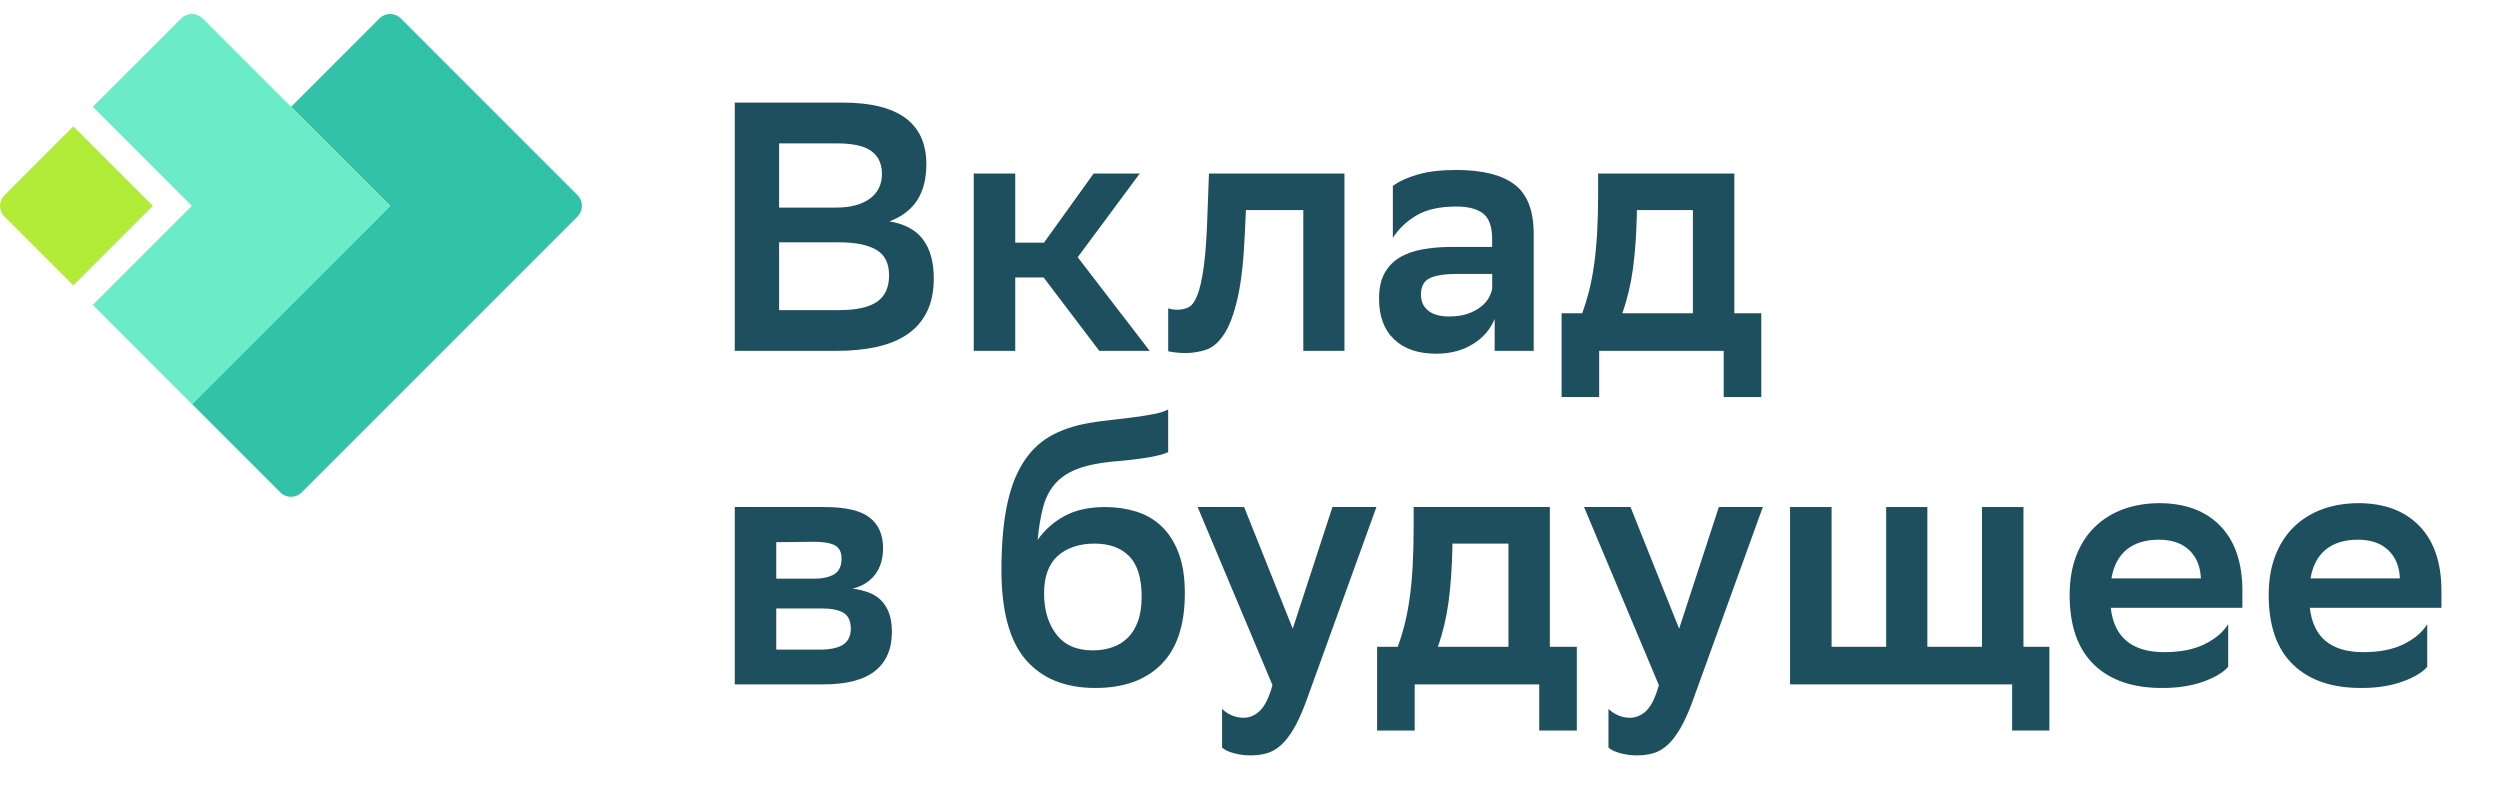
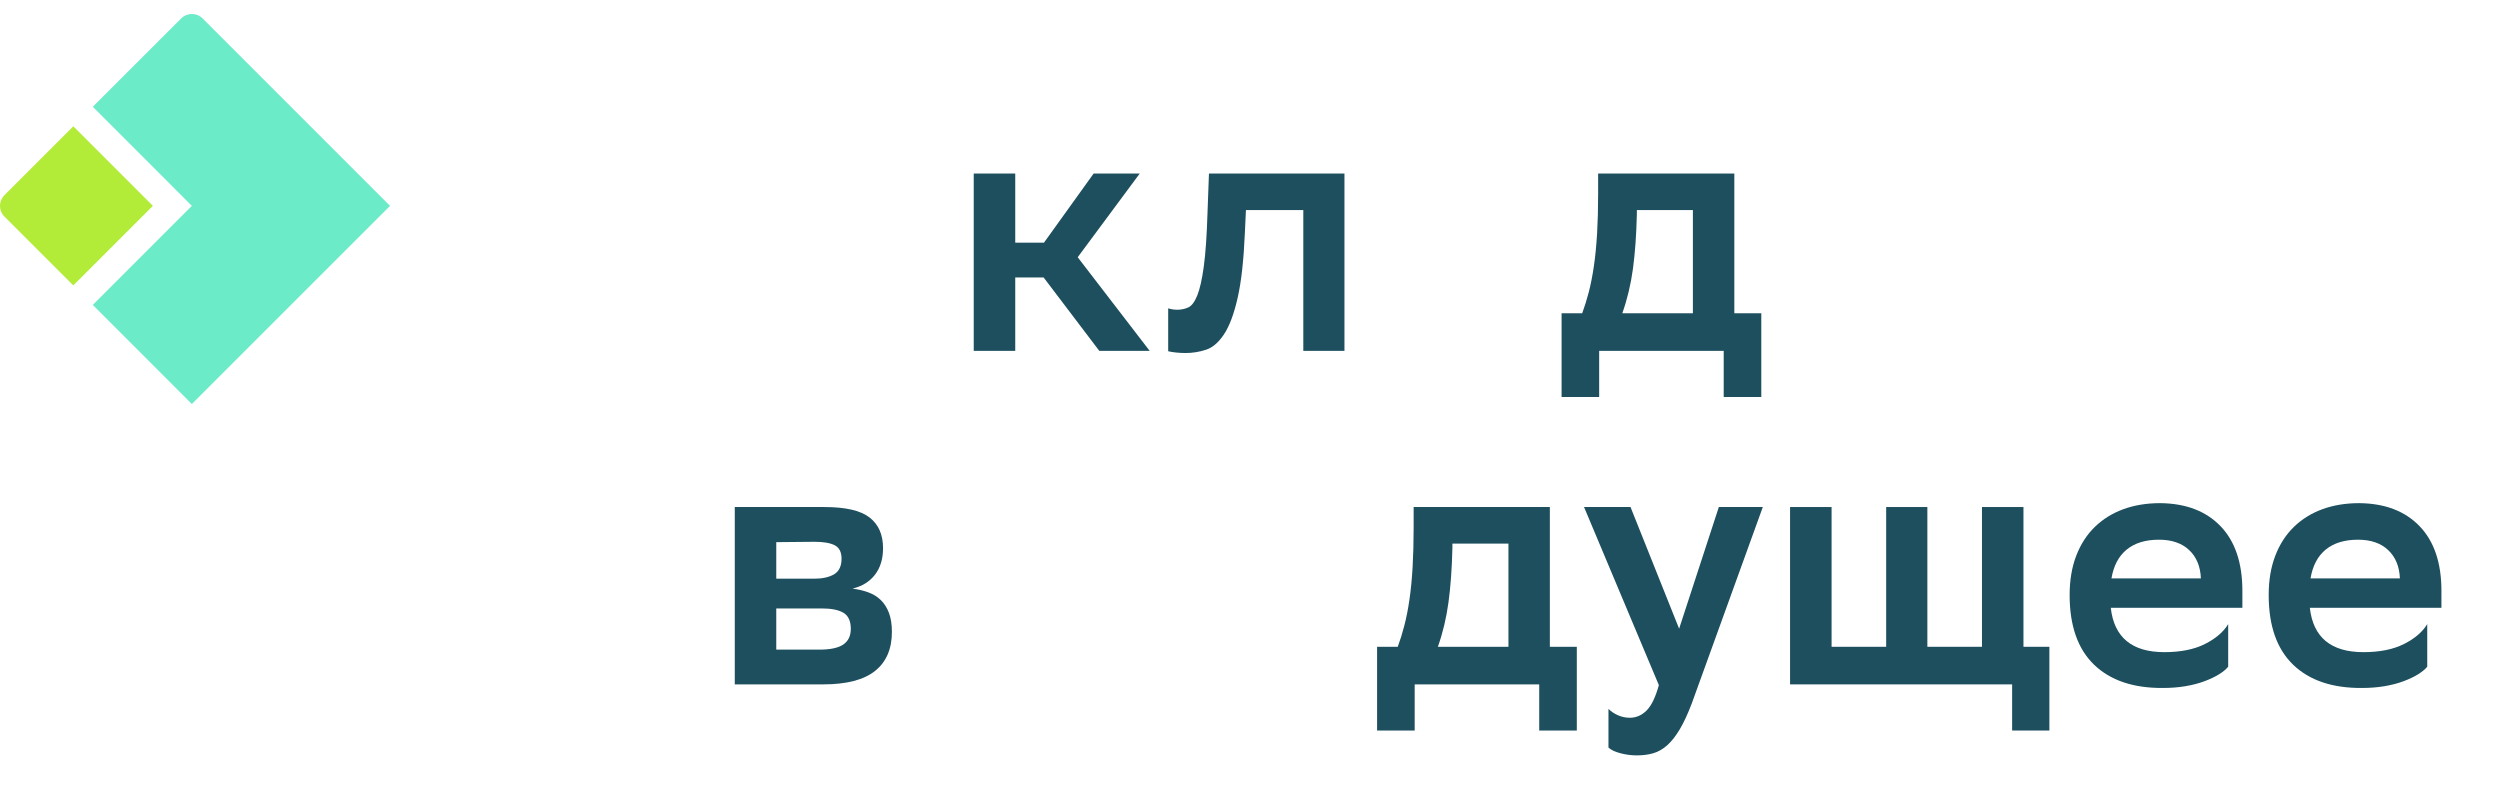
<svg xmlns="http://www.w3.org/2000/svg" width="166" height="53" viewBox="0 0 166 53" fill="none">
-   <path d="M55.738 20.591C56.867 20.591 57.7 20.406 58.233 20.037C58.767 19.668 59.035 19.083 59.035 18.282C59.035 17.481 58.752 16.916 58.187 16.587C57.623 16.259 56.821 16.092 55.784 16.092H51.732V20.591H55.735H55.738ZM55.524 13.783C56.467 13.783 57.208 13.587 57.749 13.195C58.291 12.803 58.562 12.253 58.562 11.547C58.562 10.887 58.331 10.385 57.867 10.039C57.404 9.694 56.645 9.521 55.594 9.521H51.732V13.783H55.524ZM48.789 23.3V6.812H55.951C59.657 6.812 61.51 8.178 61.51 10.91C61.51 11.852 61.314 12.636 60.922 13.264C60.531 13.893 59.911 14.371 59.061 14.7C60.081 14.873 60.827 15.276 61.297 15.913C61.767 16.55 62.003 17.409 62.003 18.492C62.003 19.34 61.853 20.072 61.556 20.683C61.257 21.297 60.83 21.795 60.274 22.179C59.718 22.565 59.041 22.847 58.248 23.026C57.455 23.207 56.556 23.297 55.55 23.297H48.789V23.3Z" fill="#1D4F5F" />
  <path d="M64.656 11.521H67.412V16.114H69.319L72.619 11.521H75.68L71.559 17.08L76.34 23.299H72.994L69.296 18.423H67.412V23.299H64.656V11.521Z" fill="#1D4F5F" />
  <path d="M86.546 13.947H82.73L82.661 15.431C82.583 17.27 82.422 18.723 82.177 19.789C81.932 20.858 81.632 21.662 81.269 22.204C80.909 22.746 80.508 23.089 80.067 23.227C79.626 23.369 79.179 23.441 78.724 23.441C78.505 23.441 78.289 23.429 78.076 23.406C77.865 23.383 77.695 23.354 77.568 23.323V20.472C77.756 20.536 77.96 20.567 78.179 20.567C78.43 20.567 78.669 20.515 78.897 20.415C79.125 20.314 79.323 20.049 79.496 19.625C79.669 19.201 79.814 18.556 79.932 17.694C80.05 16.829 80.133 15.63 80.18 14.088L80.275 11.521H89.272V23.299H86.54V13.947H86.546Z" fill="#1D4F5F" />
-   <path d="M96.231 21.013C96.704 21.013 97.108 20.953 97.445 20.837C97.782 20.719 98.07 20.569 98.304 20.39C98.54 20.212 98.719 20.01 98.846 19.791C98.972 19.572 99.05 19.359 99.082 19.154V18.189H96.75C95.935 18.189 95.329 18.284 94.938 18.471C94.546 18.658 94.35 19.021 94.35 19.555C94.35 20.01 94.511 20.367 94.834 20.627C95.154 20.886 95.623 21.016 96.234 21.016M92.488 12.347C92.88 12.05 93.427 11.796 94.125 11.592C94.822 11.387 95.684 11.286 96.704 11.286C98.43 11.286 99.719 11.609 100.566 12.252C101.413 12.894 101.837 13.987 101.837 15.526V23.299H99.246V21.177C98.964 21.869 98.48 22.425 97.796 22.849C97.113 23.273 96.301 23.486 95.358 23.486C94.165 23.486 93.234 23.169 92.568 22.532C91.9 21.895 91.568 20.996 91.568 19.834C91.568 19.16 91.686 18.601 91.923 18.163C92.159 17.725 92.488 17.373 92.911 17.114C93.335 16.854 93.845 16.67 94.442 16.56C95.038 16.451 95.698 16.396 96.419 16.396H99.079V15.883C99.079 15.059 98.88 14.491 98.48 14.18C98.079 13.868 97.485 13.713 96.701 13.713C95.618 13.713 94.747 13.903 94.087 14.284C93.427 14.664 92.894 15.168 92.485 15.791V12.347H92.488Z" fill="#1D4F5F" />
  <path d="M108.687 14.23C108.655 15.596 108.569 16.8 108.428 17.844C108.286 18.887 108.05 19.873 107.721 20.801H112.408V13.947H108.687V14.23ZM105.058 20.801C105.214 20.377 105.361 19.91 105.494 19.4C105.626 18.89 105.741 18.314 105.834 17.668C105.929 17.025 105.998 16.305 106.047 15.512C106.093 14.72 106.116 13.835 106.116 12.864V11.521H115.16V20.801H116.95V26.36H114.454V23.299H106.185V26.36H103.689V20.801H105.056H105.058Z" fill="#1D4F5F" />
  <path d="M54.395 43.135C55.133 43.135 55.666 43.022 55.997 42.794C56.326 42.57 56.493 42.224 56.493 41.754C56.493 41.241 56.331 40.886 56.009 40.691C55.686 40.497 55.205 40.4 54.559 40.4H51.544V43.132H54.395V43.135ZM54.063 38.425C54.614 38.425 55.052 38.327 55.383 38.134C55.712 37.938 55.879 37.592 55.879 37.097C55.879 36.661 55.729 36.365 55.432 36.209C55.133 36.053 54.686 35.975 54.089 35.975L51.544 35.999V38.425H54.063ZM48.789 33.667H54.726C56.138 33.667 57.144 33.898 57.741 34.362C58.337 34.826 58.634 35.503 58.634 36.399C58.634 37.105 58.458 37.69 58.104 38.154C57.749 38.618 57.251 38.927 56.608 39.085C56.986 39.131 57.334 39.215 57.657 39.333C57.98 39.451 58.254 39.618 58.481 39.84C58.709 40.059 58.891 40.342 59.023 40.688C59.156 41.033 59.222 41.457 59.222 41.959C59.222 43.088 58.85 43.953 58.104 44.55C57.357 45.146 56.208 45.443 54.654 45.443H48.789V33.667Z" fill="#1D4F5F" />
-   <path d="M69.326 39.392C69.326 40.499 69.597 41.407 70.139 42.118C70.681 42.83 71.485 43.185 72.554 43.185C73.027 43.185 73.456 43.118 73.848 42.983C74.24 42.85 74.583 42.64 74.874 42.358C75.165 42.075 75.393 41.706 75.557 41.26C75.722 40.81 75.805 40.262 75.805 39.617C75.805 38.389 75.531 37.496 74.981 36.934C74.43 36.374 73.661 36.095 72.672 36.095C71.684 36.095 70.819 36.372 70.223 36.919C69.626 37.47 69.326 38.294 69.326 39.392ZM77.572 30.017C77.335 30.144 76.897 30.259 76.252 30.371C75.609 30.481 74.799 30.576 73.825 30.654C72.883 30.749 72.11 30.913 71.505 31.149C70.9 31.386 70.419 31.711 70.055 32.126C69.692 32.541 69.43 33.054 69.266 33.665C69.102 34.276 68.978 35.006 68.9 35.85C69.355 35.193 69.949 34.666 70.678 34.268C71.407 33.867 72.306 33.668 73.376 33.668C74.099 33.668 74.782 33.766 75.425 33.962C76.067 34.158 76.629 34.481 77.108 34.928C77.586 35.374 77.967 35.962 78.249 36.694C78.531 37.424 78.673 38.323 78.673 39.392C78.673 41.496 78.151 43.069 77.108 44.116C76.064 45.159 74.606 45.681 72.739 45.681C70.727 45.681 69.185 45.055 68.11 43.807C67.035 42.559 66.496 40.577 66.496 37.859C66.496 36.242 66.609 34.853 66.836 33.688C67.064 32.524 67.418 31.556 67.897 30.78C68.375 30.002 68.98 29.403 69.71 28.979C70.439 28.555 71.315 28.256 72.335 28.083C72.79 28.005 73.275 27.939 73.785 27.884C74.295 27.829 74.791 27.772 75.269 27.708C75.748 27.645 76.191 27.576 76.601 27.495C77.01 27.417 77.33 27.313 77.566 27.189V30.017H77.572Z" fill="#1D4F5F" />
-   <path d="M79.523 33.667H82.61L85.838 41.745L88.475 33.667H91.395L86.682 46.694C86.414 47.4 86.149 47.976 85.881 48.426C85.613 48.873 85.337 49.227 85.045 49.487C84.754 49.746 84.446 49.922 84.115 50.017C83.786 50.112 83.423 50.158 83.031 50.158C82.671 50.158 82.308 50.112 81.947 50.017C81.587 49.922 81.319 49.798 81.146 49.639V47.071C81.319 47.244 81.529 47.386 81.783 47.495C82.034 47.605 82.293 47.659 82.561 47.659C82.985 47.659 83.357 47.498 83.679 47.175C84.002 46.852 84.273 46.29 84.492 45.492L79.523 33.667Z" fill="#1D4F5F" />
  <path d="M96.44 36.376C96.408 37.742 96.322 38.947 96.18 39.99C96.039 41.033 95.803 42.019 95.474 42.947H100.161V36.094H96.44V36.376ZM92.811 42.947C92.967 42.523 93.114 42.057 93.246 41.547C93.379 41.036 93.494 40.46 93.587 39.814C93.682 39.172 93.751 38.451 93.797 37.659C93.843 36.866 93.866 35.981 93.866 35.01V33.667H102.91V42.947H104.7V48.507H102.204V45.446H93.935V48.507H91.439V42.947H92.805H92.811Z" fill="#1D4F5F" />
  <path d="M105.18 33.667H108.266L111.494 41.745L114.131 33.667H117.051L112.339 46.694C112.071 47.4 111.806 47.976 111.537 48.426C111.269 48.873 110.993 49.227 110.702 49.487C110.411 49.746 110.102 49.922 109.771 50.017C109.442 50.112 109.079 50.158 108.687 50.158C108.327 50.158 107.964 50.112 107.603 50.017C107.243 49.922 106.975 49.798 106.802 49.639V47.071C106.975 47.244 107.188 47.386 107.439 47.495C107.69 47.605 107.949 47.659 108.217 47.659C108.641 47.659 109.013 47.498 109.336 47.175C109.658 46.852 109.929 46.29 110.148 45.492L105.18 33.667Z" fill="#1D4F5F" />
  <path d="M118.861 33.667H121.617V42.947H125.242V33.667H127.977V42.947H131.603V33.667H134.358V42.947H136.079V48.507H133.606V45.443H118.861V33.667Z" fill="#1D4F5F" />
  <path d="M143.358 35.836C142.462 35.836 141.747 36.055 141.214 36.49C140.681 36.925 140.343 37.565 140.202 38.404H146.139C146.107 37.611 145.848 36.986 145.361 36.525C144.874 36.066 144.205 35.836 143.358 35.836ZM147.952 44.269C147.811 44.442 147.606 44.609 147.341 44.776C147.073 44.94 146.753 45.093 146.375 45.234C145.998 45.375 145.577 45.485 145.116 45.563C144.652 45.641 144.153 45.681 143.62 45.681C141.658 45.695 140.133 45.182 139.049 44.139C137.966 43.096 137.424 41.551 137.424 39.511C137.424 38.536 137.568 37.669 137.859 36.908C138.15 36.147 138.562 35.507 139.095 34.989C139.629 34.47 140.26 34.078 140.992 33.81C141.721 33.545 142.534 33.409 143.43 33.409C145.142 33.424 146.479 33.937 147.445 34.94C148.41 35.945 148.894 37.375 148.894 39.228V40.358H140.156C140.375 42.321 141.562 43.303 143.712 43.303C144.796 43.303 145.695 43.122 146.41 42.761C147.125 42.401 147.638 41.96 147.952 41.441V44.269Z" fill="#1D4F5F" />
  <path d="M156.575 35.836C155.678 35.836 154.964 36.055 154.431 36.49C153.897 36.925 153.56 37.565 153.419 38.404H159.353C159.321 37.611 159.062 36.986 158.575 36.525C158.088 36.066 157.419 35.836 156.572 35.836M161.169 44.269C161.028 44.442 160.823 44.609 160.558 44.776C160.29 44.94 159.97 45.093 159.592 45.234C159.215 45.375 158.794 45.485 158.333 45.563C157.869 45.641 157.37 45.681 156.837 45.681C154.874 45.695 153.35 45.182 152.266 44.139C151.182 43.096 150.641 41.551 150.641 39.511C150.641 38.536 150.785 37.669 151.076 36.908C151.367 36.147 151.779 35.507 152.312 34.989C152.845 34.47 153.477 34.078 154.209 33.81C154.938 33.545 155.751 33.409 156.647 33.409C158.359 33.424 159.696 33.937 160.662 34.94C161.627 35.945 162.111 37.375 162.111 39.228V40.358H153.373C153.592 42.321 154.779 43.303 156.929 43.303C158.013 43.303 158.912 43.122 159.627 42.761C160.342 42.401 160.855 41.96 161.169 41.441V44.269Z" fill="#1D4F5F" />
  <path d="M4.868 8.387L10.151 13.669L4.868 18.952L0.294 14.379C-0.098 13.986 -0.098 13.352 0.294 12.96L4.868 8.387Z" fill="#B2EB38" />
-   <path d="M38.347 14.378L20.032 32.694C19.64 33.085 19.006 33.085 18.617 32.694L12.746 26.826L25.903 13.672L19.326 7.095L25.194 1.221C25.586 0.832 26.22 0.832 26.612 1.221L32.48 7.092L38.347 12.96C38.739 13.352 38.739 13.986 38.347 14.375" fill="#31C2A7" />
  <path d="M25.898 13.669L19.319 20.246L12.739 26.826L6.162 20.246L12.739 13.669L6.162 7.09L12.033 1.222C12.425 0.83 13.059 0.83 13.451 1.222L25.898 13.669Z" fill="#6BEBC7" />
</svg>